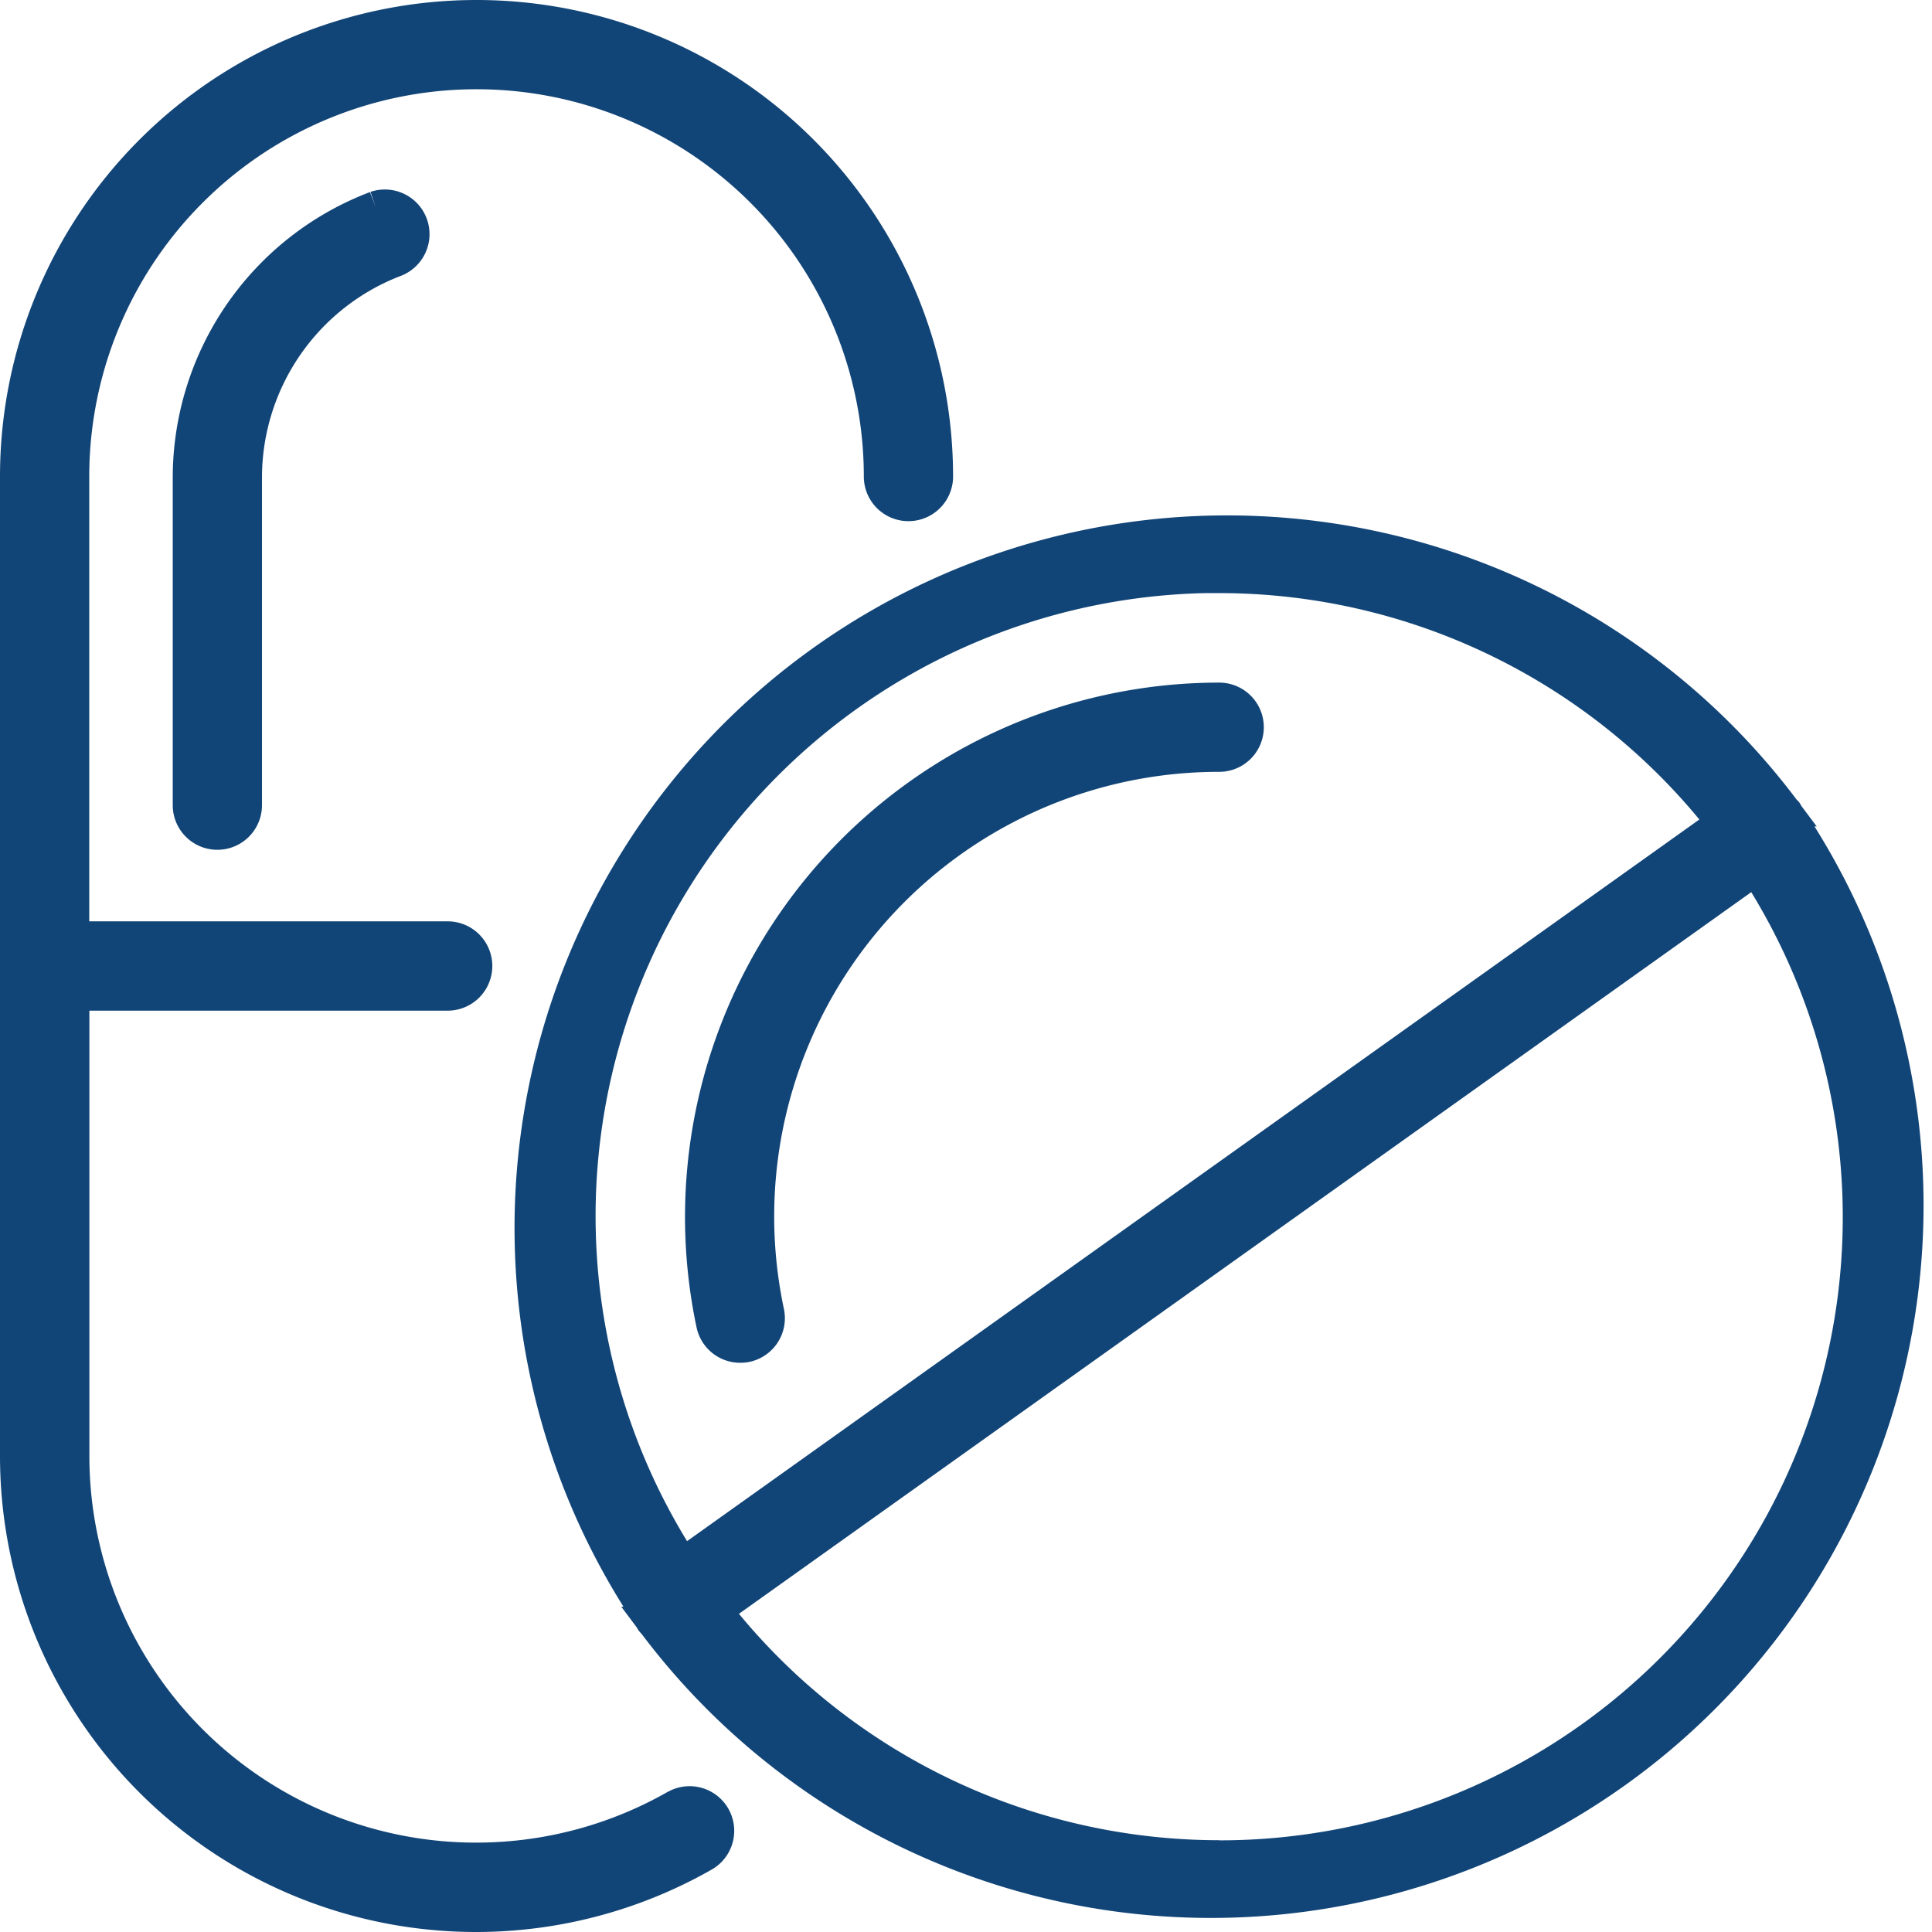
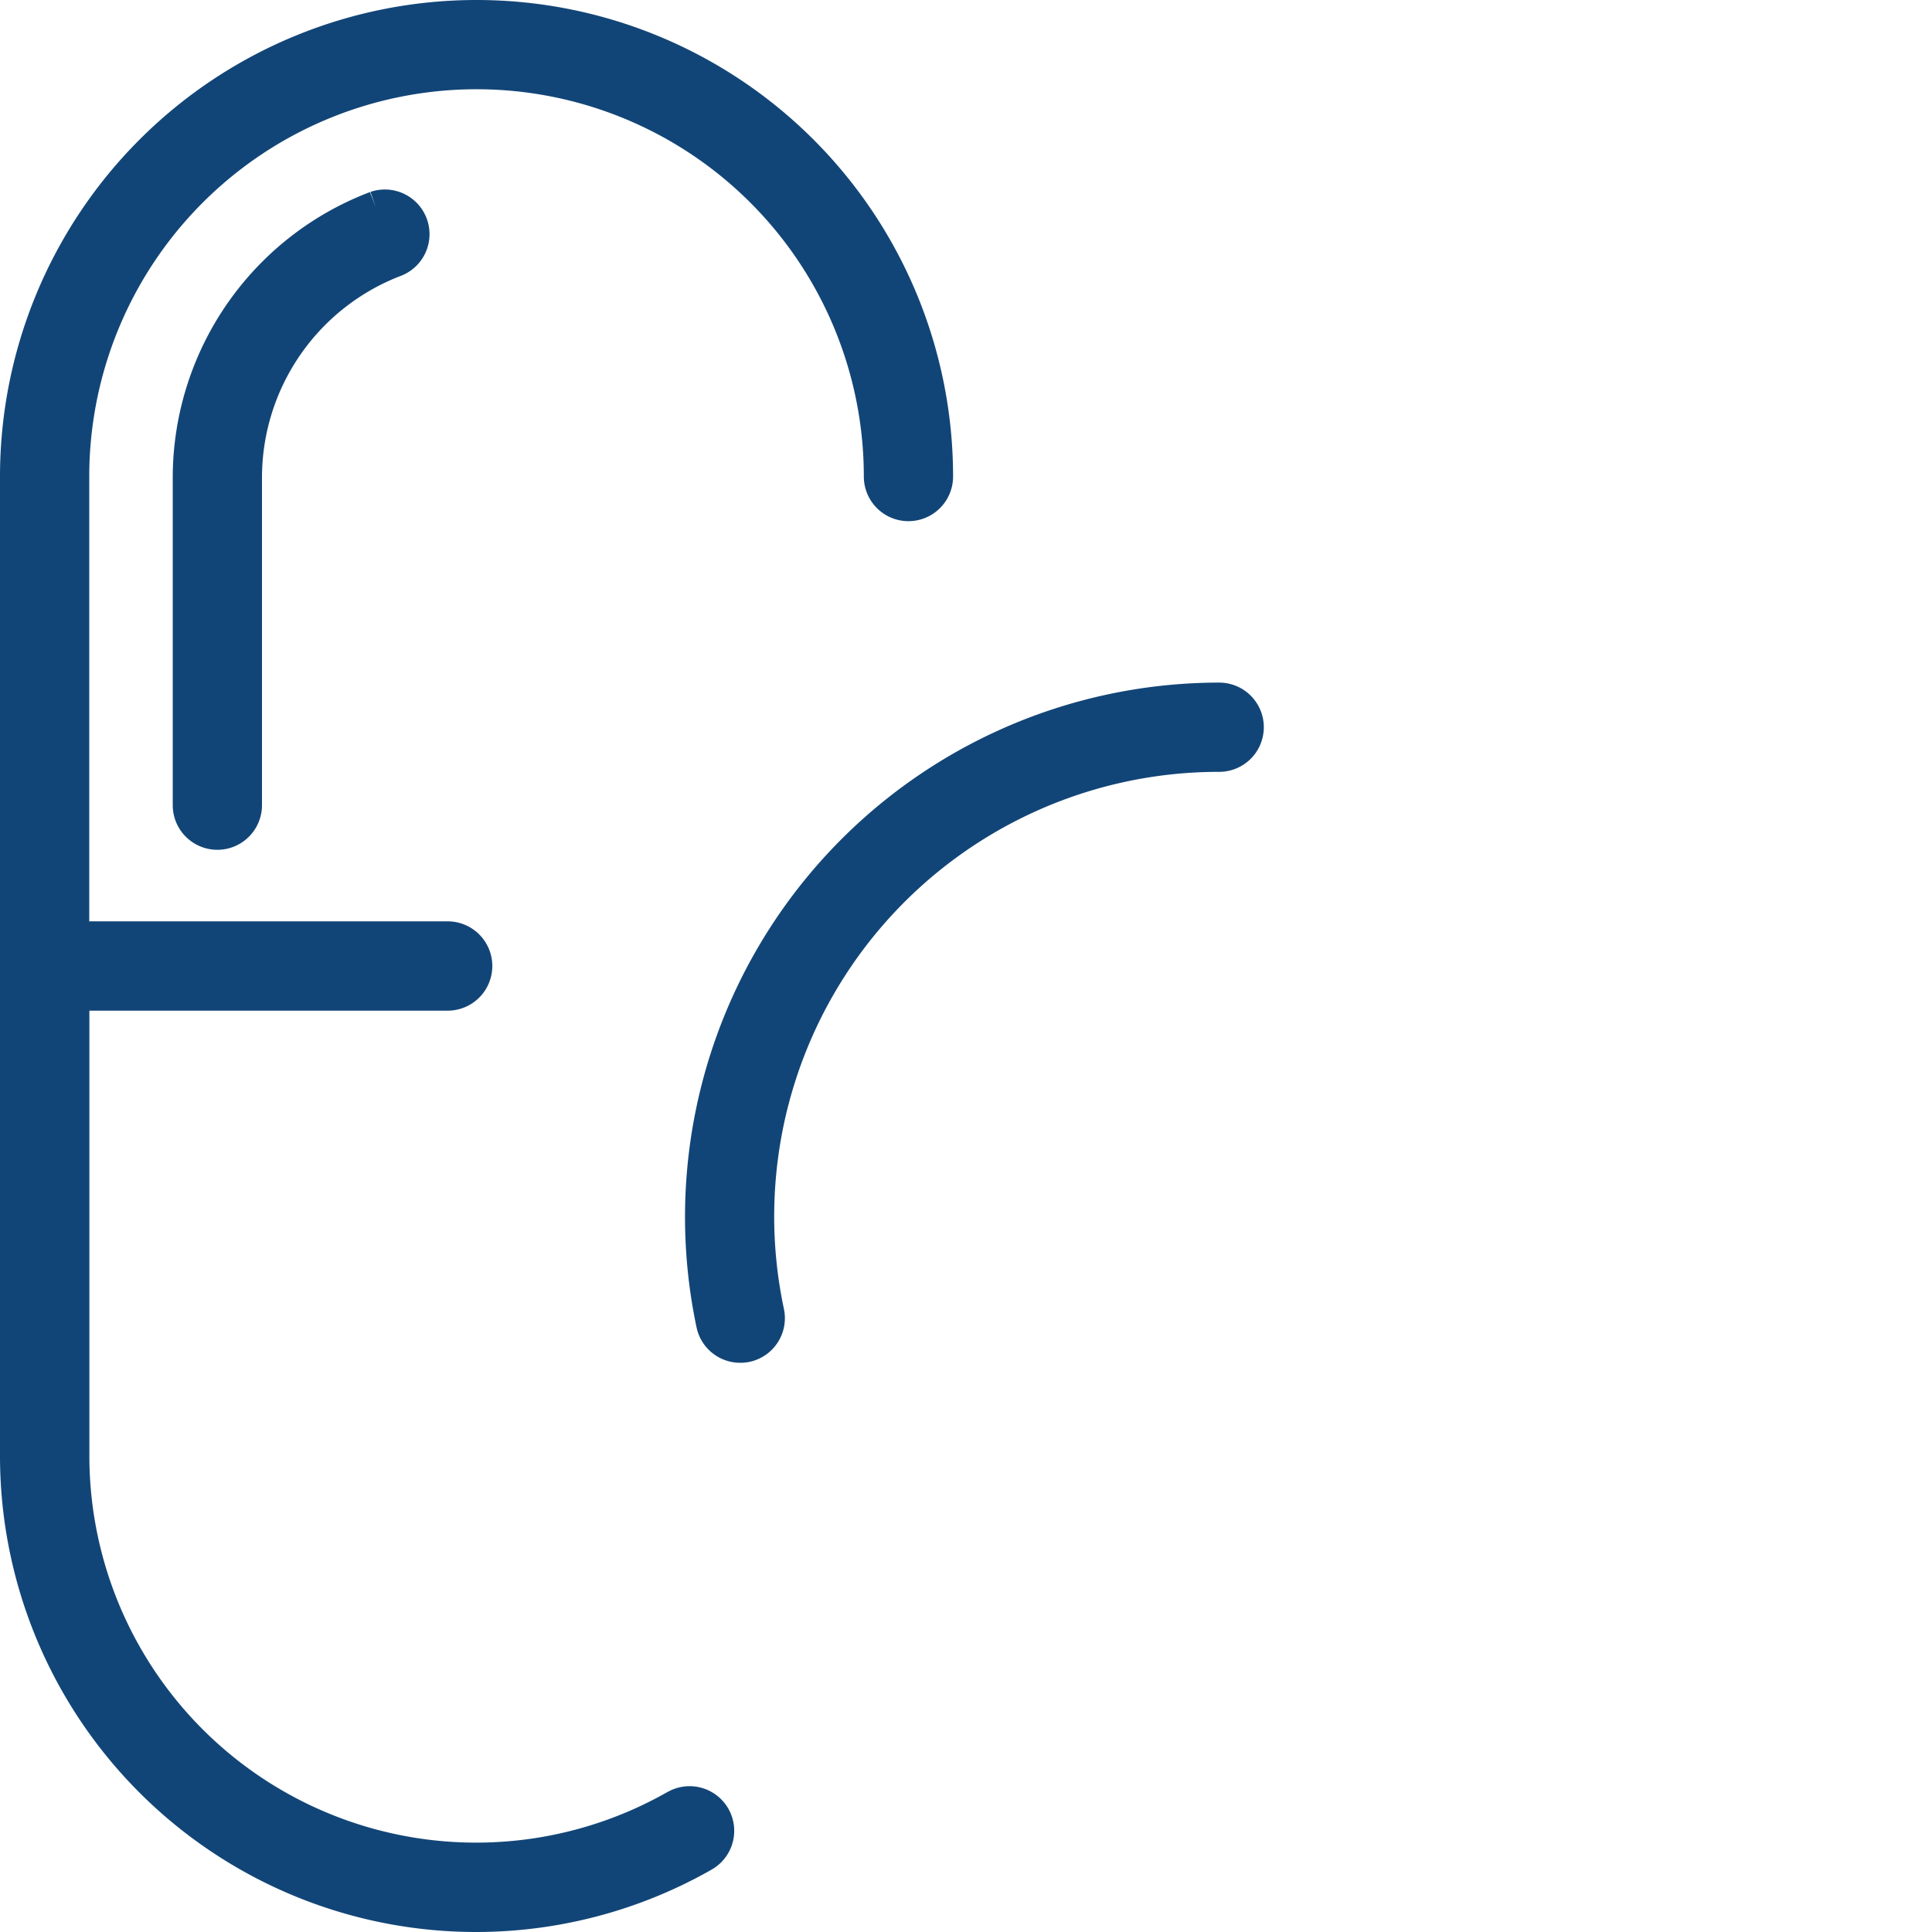
<svg xmlns="http://www.w3.org/2000/svg" width="30.5" height="30.5" viewBox="0 0 30.5 30.5">
  <g id="icn" transform="translate(0.25 0.25)">
    <path id="Path_74" data-name="Path 74" d="M10.411,28.257a6.356,6.356,0,0,1-9.5-5.531V15.455H6.817a.455.455,0,0,0,0-.91H.909V7.273a6.364,6.364,0,1,1,12.728,0,.454.454,0,0,0,.909,0A7.273,7.273,0,1,0,0,7.273V22.727a7.265,7.265,0,0,0,10.862,6.32.454.454,0,1,0-.451-.789" fill="#124577" stroke="#124577" stroke-width="0.5" />
    <path id="Path_75" data-name="Path 75" d="M7.316,4.808A4.575,4.575,0,0,0,4.364,9.065v5.188a.454.454,0,1,0,.909,0V9.065A3.662,3.662,0,0,1,7.637,5.659a.455.455,0,0,0-.321-.851" transform="translate(-1.637 -1.792)" fill="#124577" stroke="#124577" stroke-width="0.5" />
-     <path id="Path_76" data-name="Path 76" d="M32.765,17.375c-.006-.011-.007-.023-.014-.033s-.018-.015-.026-.024A11,11,0,0,0,14.817,30.087c.006.009.007.022.014.031s.016.011.021.019A11,11,0,0,0,32.765,17.375m-8.974-3.74a10.081,10.081,0,0,1,7.942,3.874l-16.412,11.7a10.088,10.088,0,0,1,8.47-15.576m0,20.19a10.083,10.083,0,0,1-7.941-3.874l16.412-11.7a10.087,10.087,0,0,1-8.471,15.576" transform="translate(-4.795 -4.772)" fill="#124577" stroke="#124577" stroke-width="0.5" />
    <path id="Path_77" data-name="Path 77" d="M17.479,27.12a.454.454,0,0,0,.444.36.494.494,0,0,0,.095-.009.455.455,0,0,0,.351-.539,7.269,7.269,0,0,1,7.116-8.781.454.454,0,1,0,0-.909,8.186,8.186,0,0,0-8.006,9.878" transform="translate(-6.488 -6.466)" fill="#124577" stroke="#124577" stroke-width="0.5" />
  </g>
</svg>